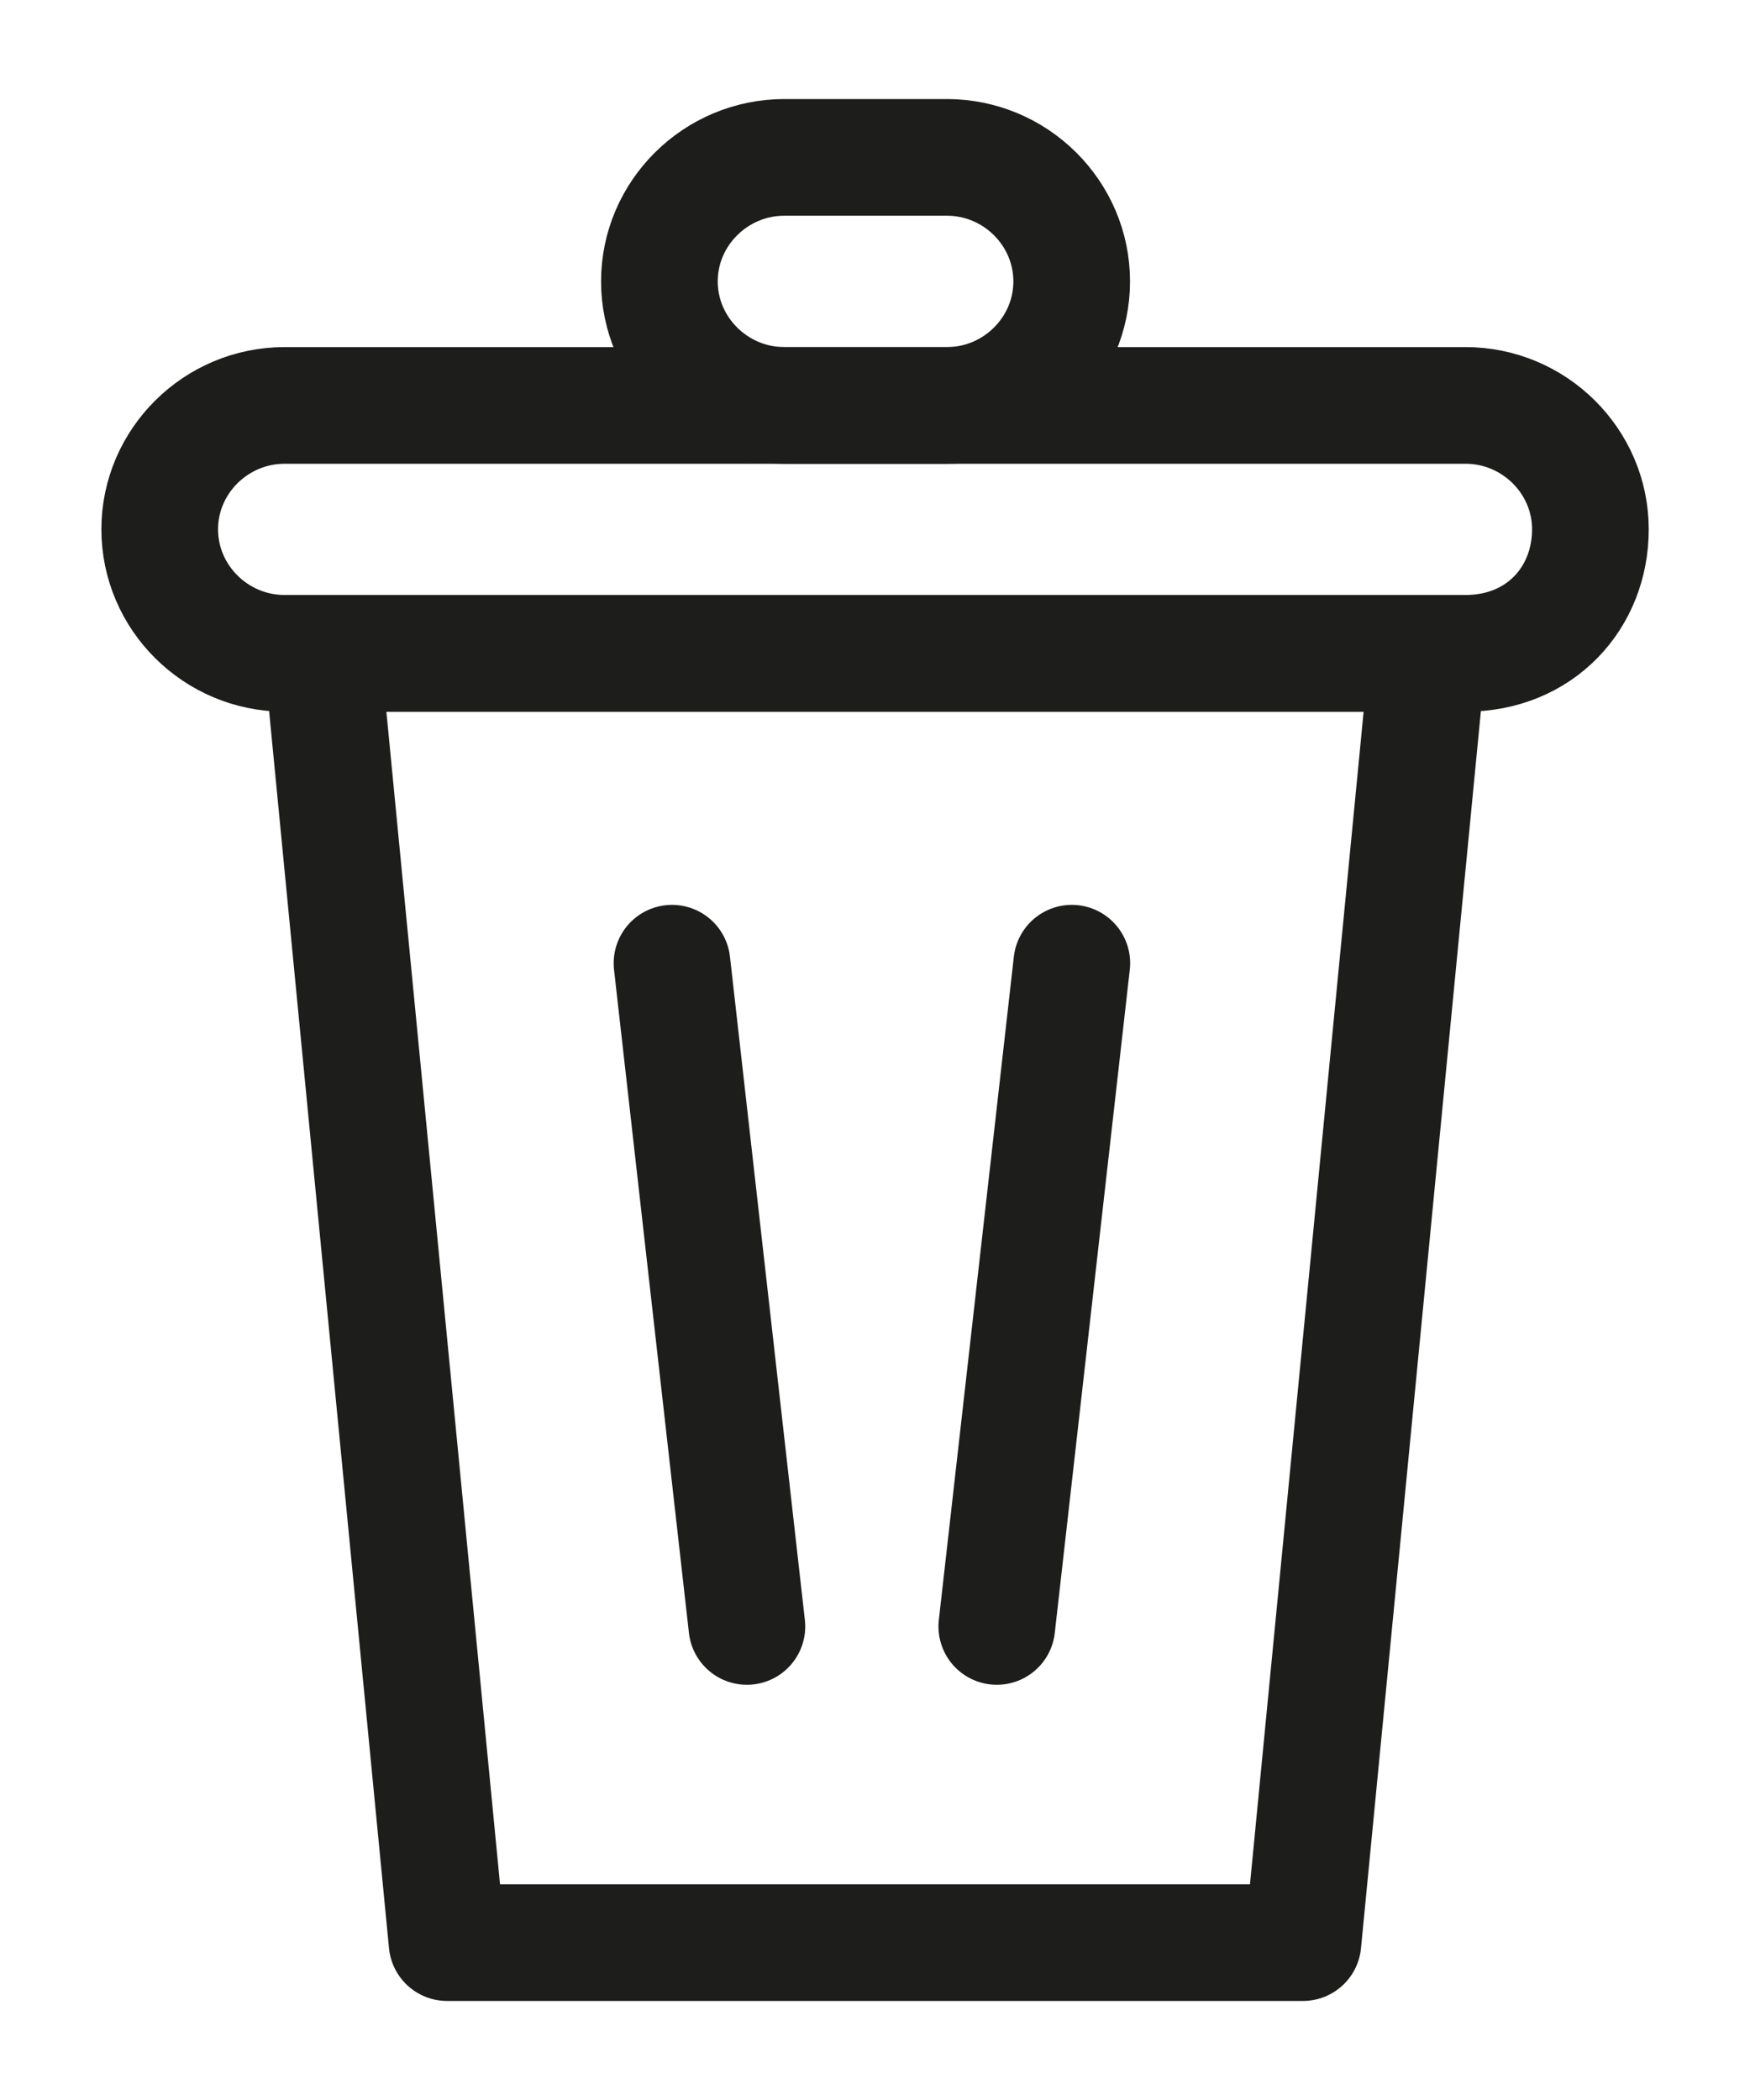
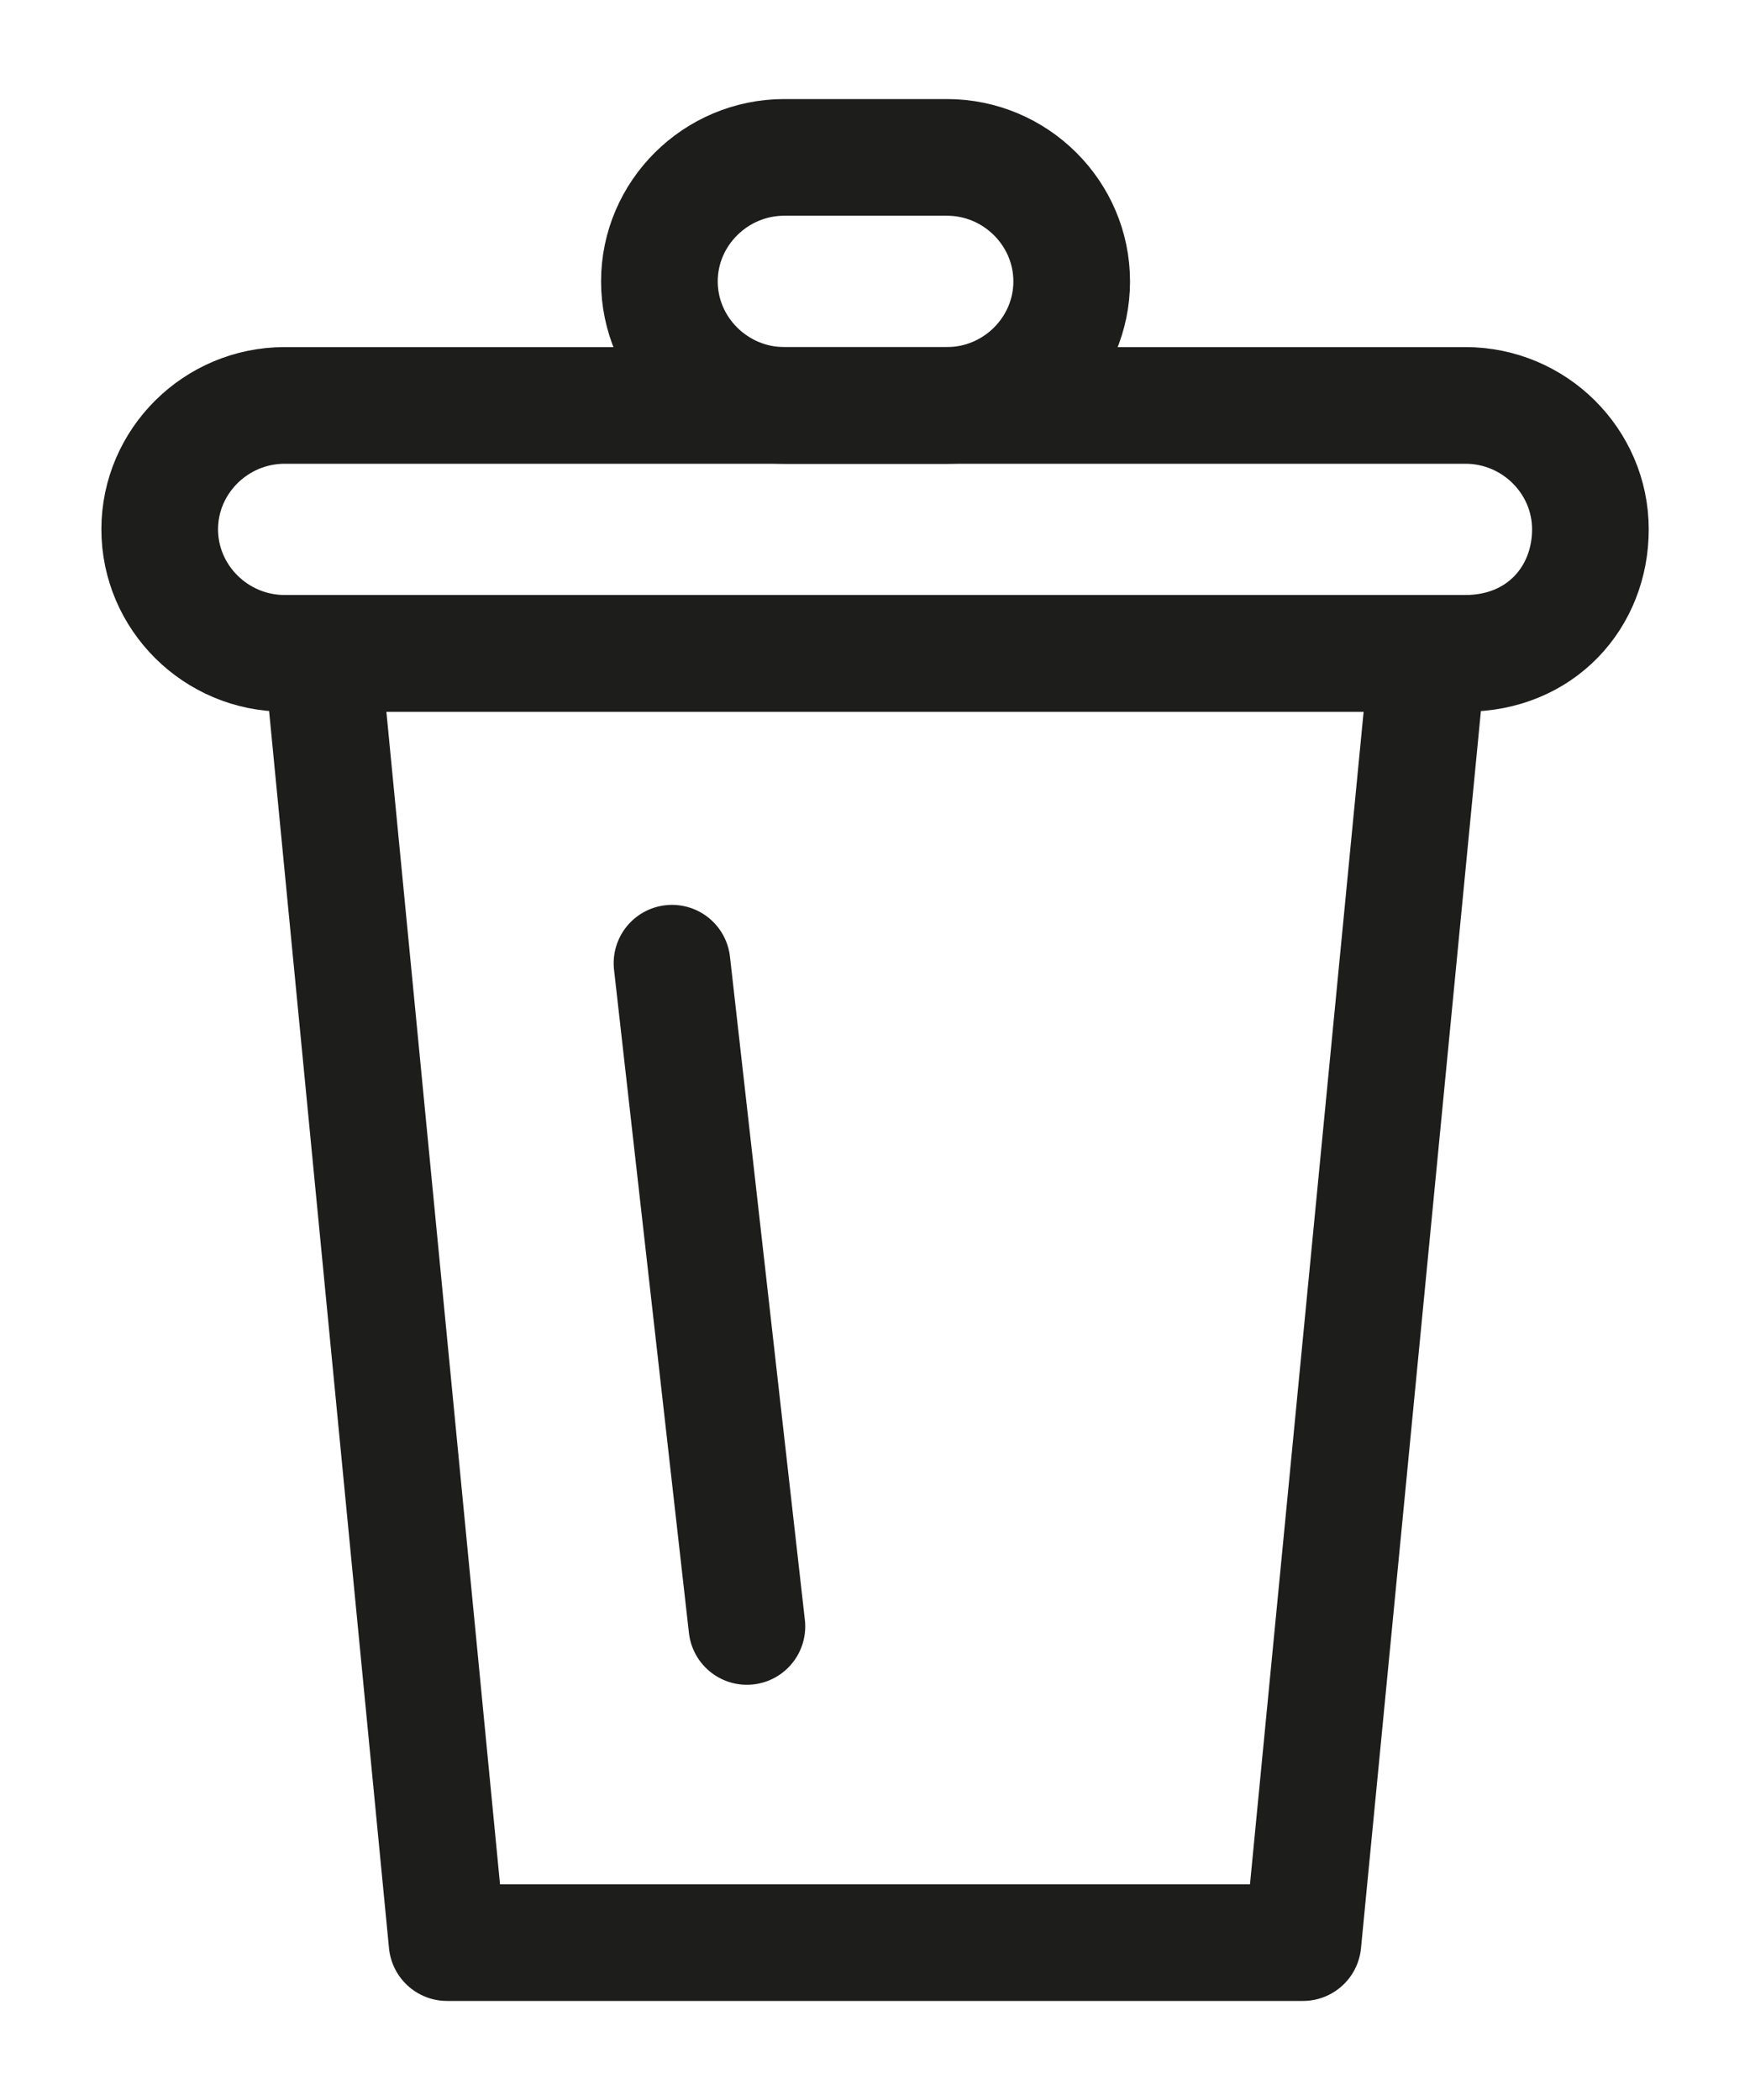
<svg xmlns="http://www.w3.org/2000/svg" width="15" height="18" viewBox="0 0 15 18" fill="none">
-   <path d="M11.168 16.651H3.832L2.761 5.6H12.239L11.168 16.651Z" stroke="#1D1D1B" stroke-miterlimit="10" stroke-linecap="round" stroke-linejoin="round" />
+   <path d="M11.168 16.651H3.832L2.761 5.6H12.239Z" stroke="#1D1D1B" stroke-miterlimit="10" stroke-linecap="round" stroke-linejoin="round" />
  <path d="M12.561 5.6H2.44C1.851 5.6 1.369 5.122 1.369 4.537C1.369 3.953 1.851 3.475 2.44 3.475H12.561C13.15 3.475 13.632 3.953 13.632 4.537C13.632 5.122 13.203 5.6 12.561 5.6Z" stroke="#1D1D1B" stroke-miterlimit="10" stroke-linecap="round" stroke-linejoin="round" />
  <path d="M8.116 3.475H6.723C6.134 3.475 5.652 2.996 5.652 2.412C5.652 1.828 6.134 1.349 6.723 1.349H8.116C8.705 1.349 9.186 1.828 9.186 2.412C9.186 2.996 8.705 3.475 8.116 3.475Z" stroke="#1D1D1B" stroke-miterlimit="10" stroke-linecap="round" stroke-linejoin="round" />
  <path d="M5.76 8.256L6.402 13.941" stroke="#1D1D1B" stroke-miterlimit="10" stroke-linecap="round" stroke-linejoin="round" />
-   <path d="M9.187 8.256L8.544 13.941" stroke="#1D1D1B" stroke-miterlimit="10" stroke-linecap="round" stroke-linejoin="round" />
</svg>